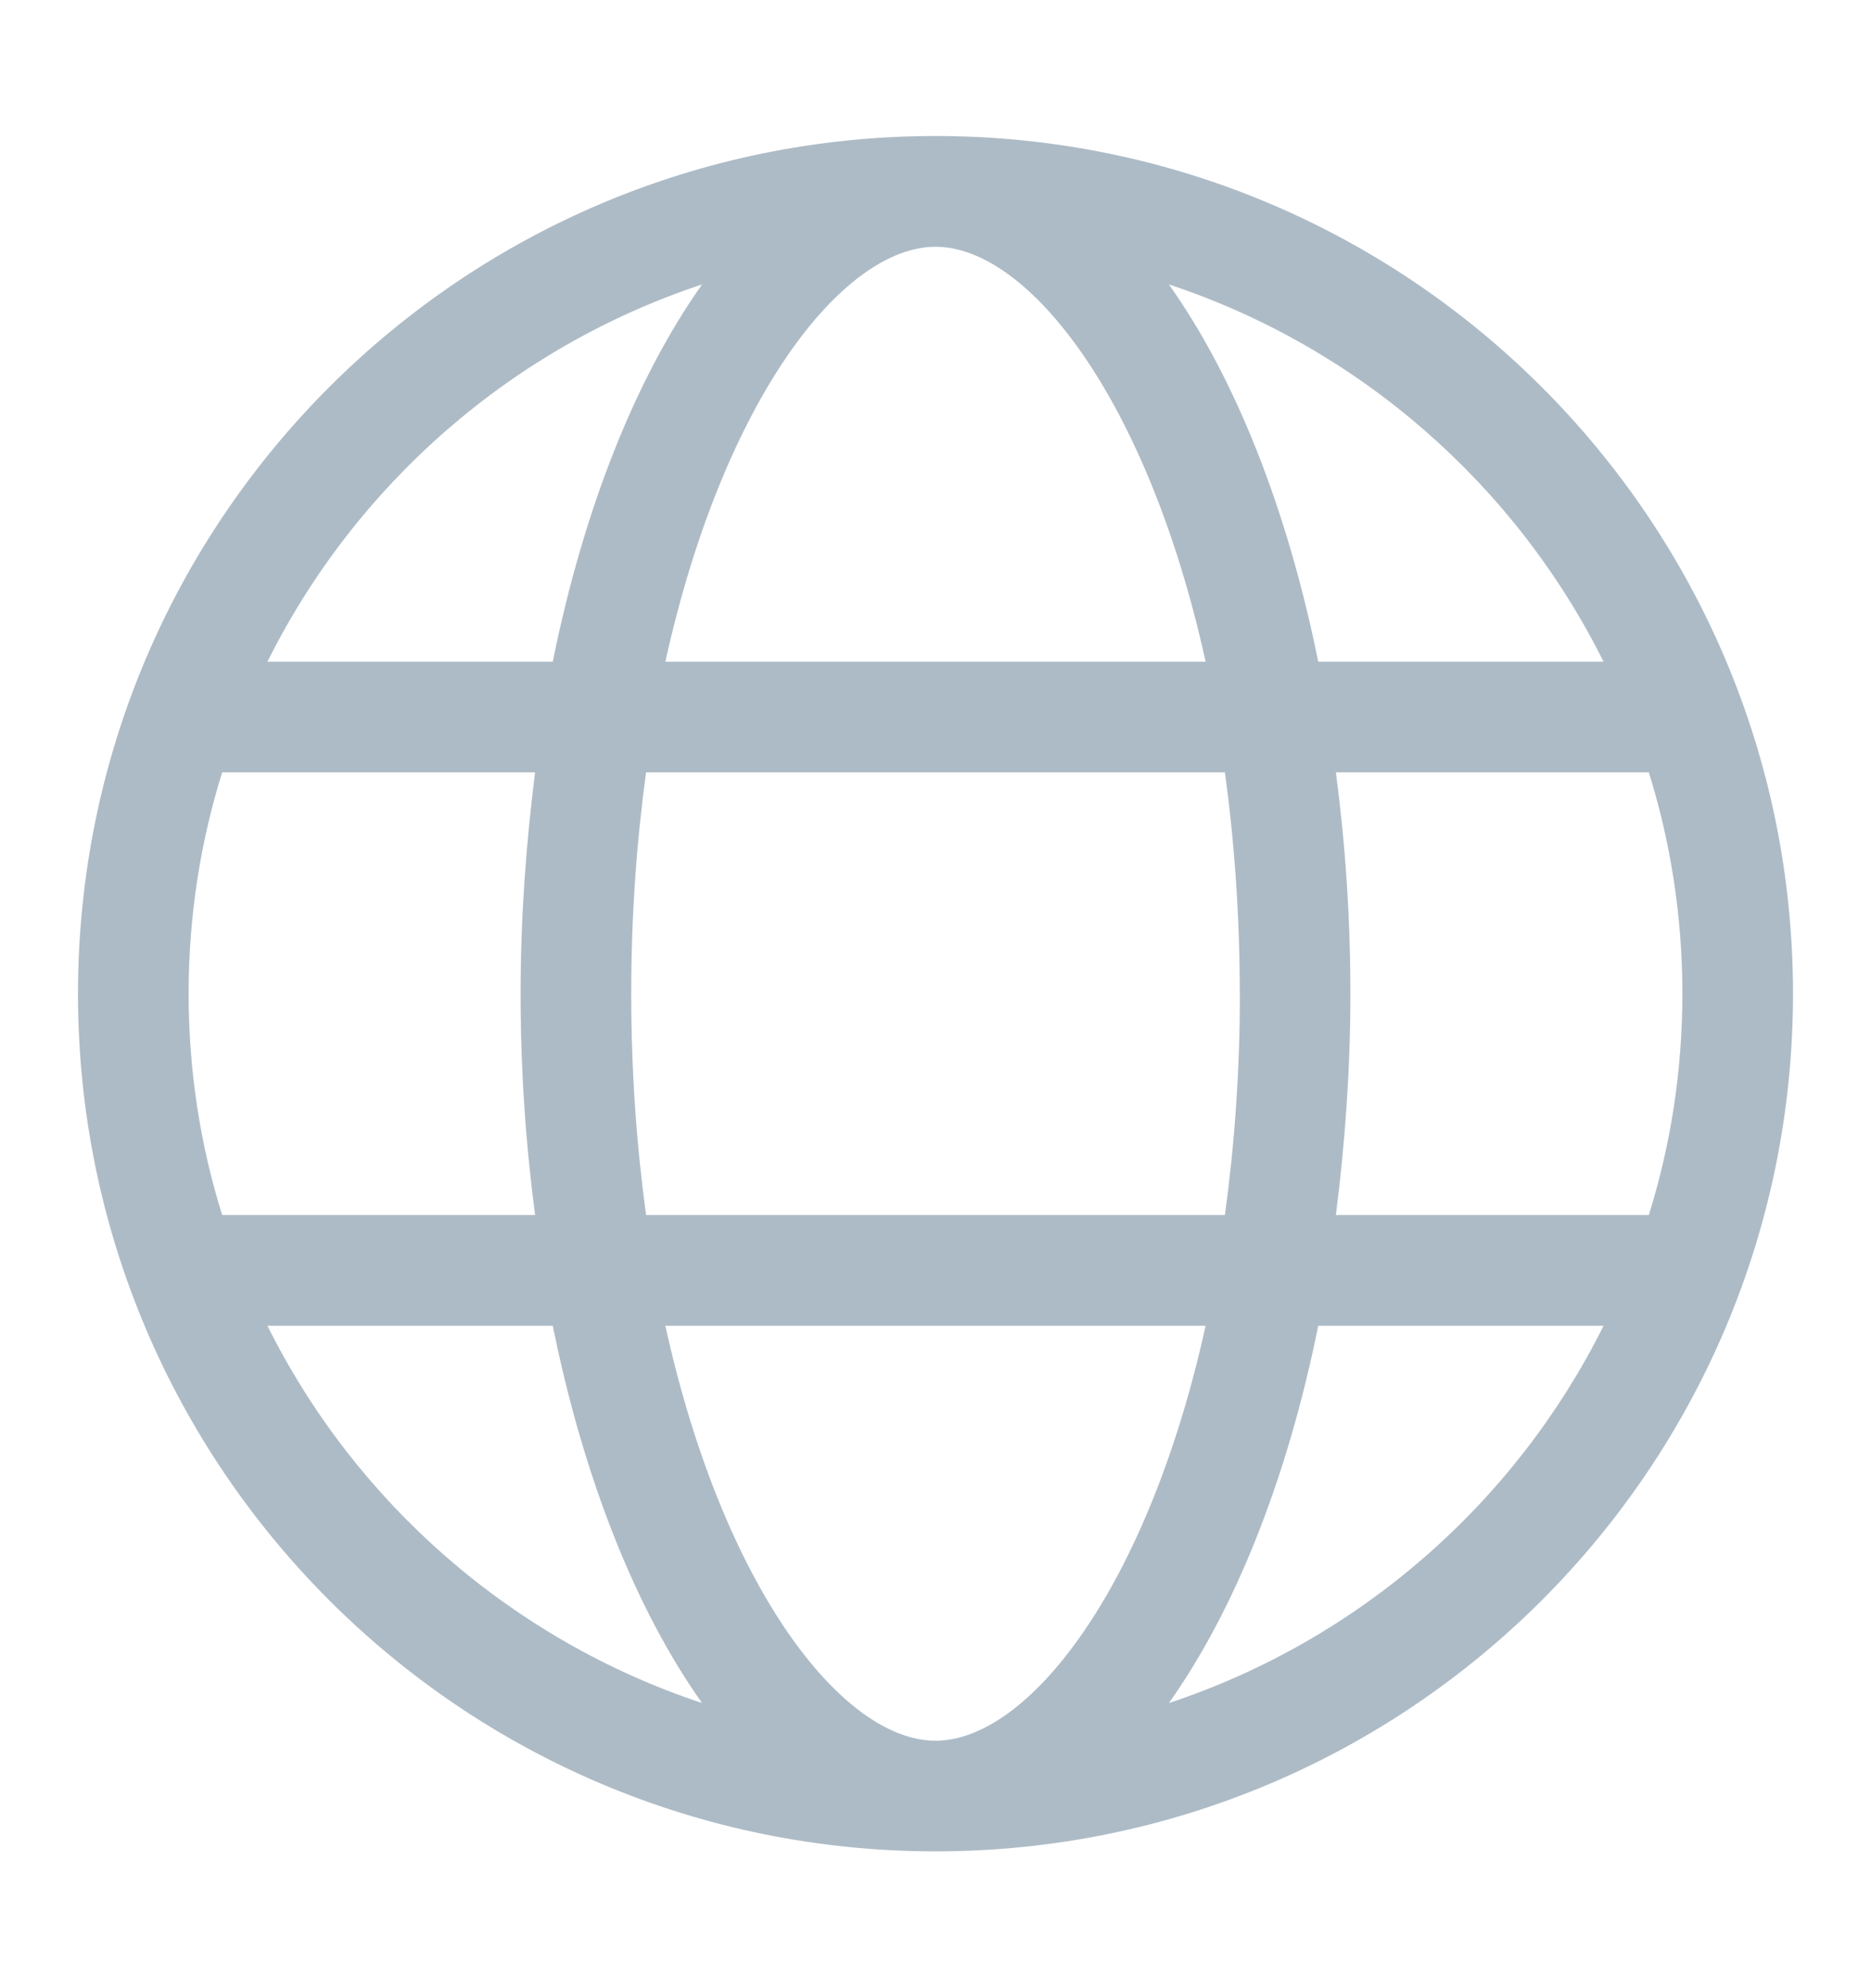
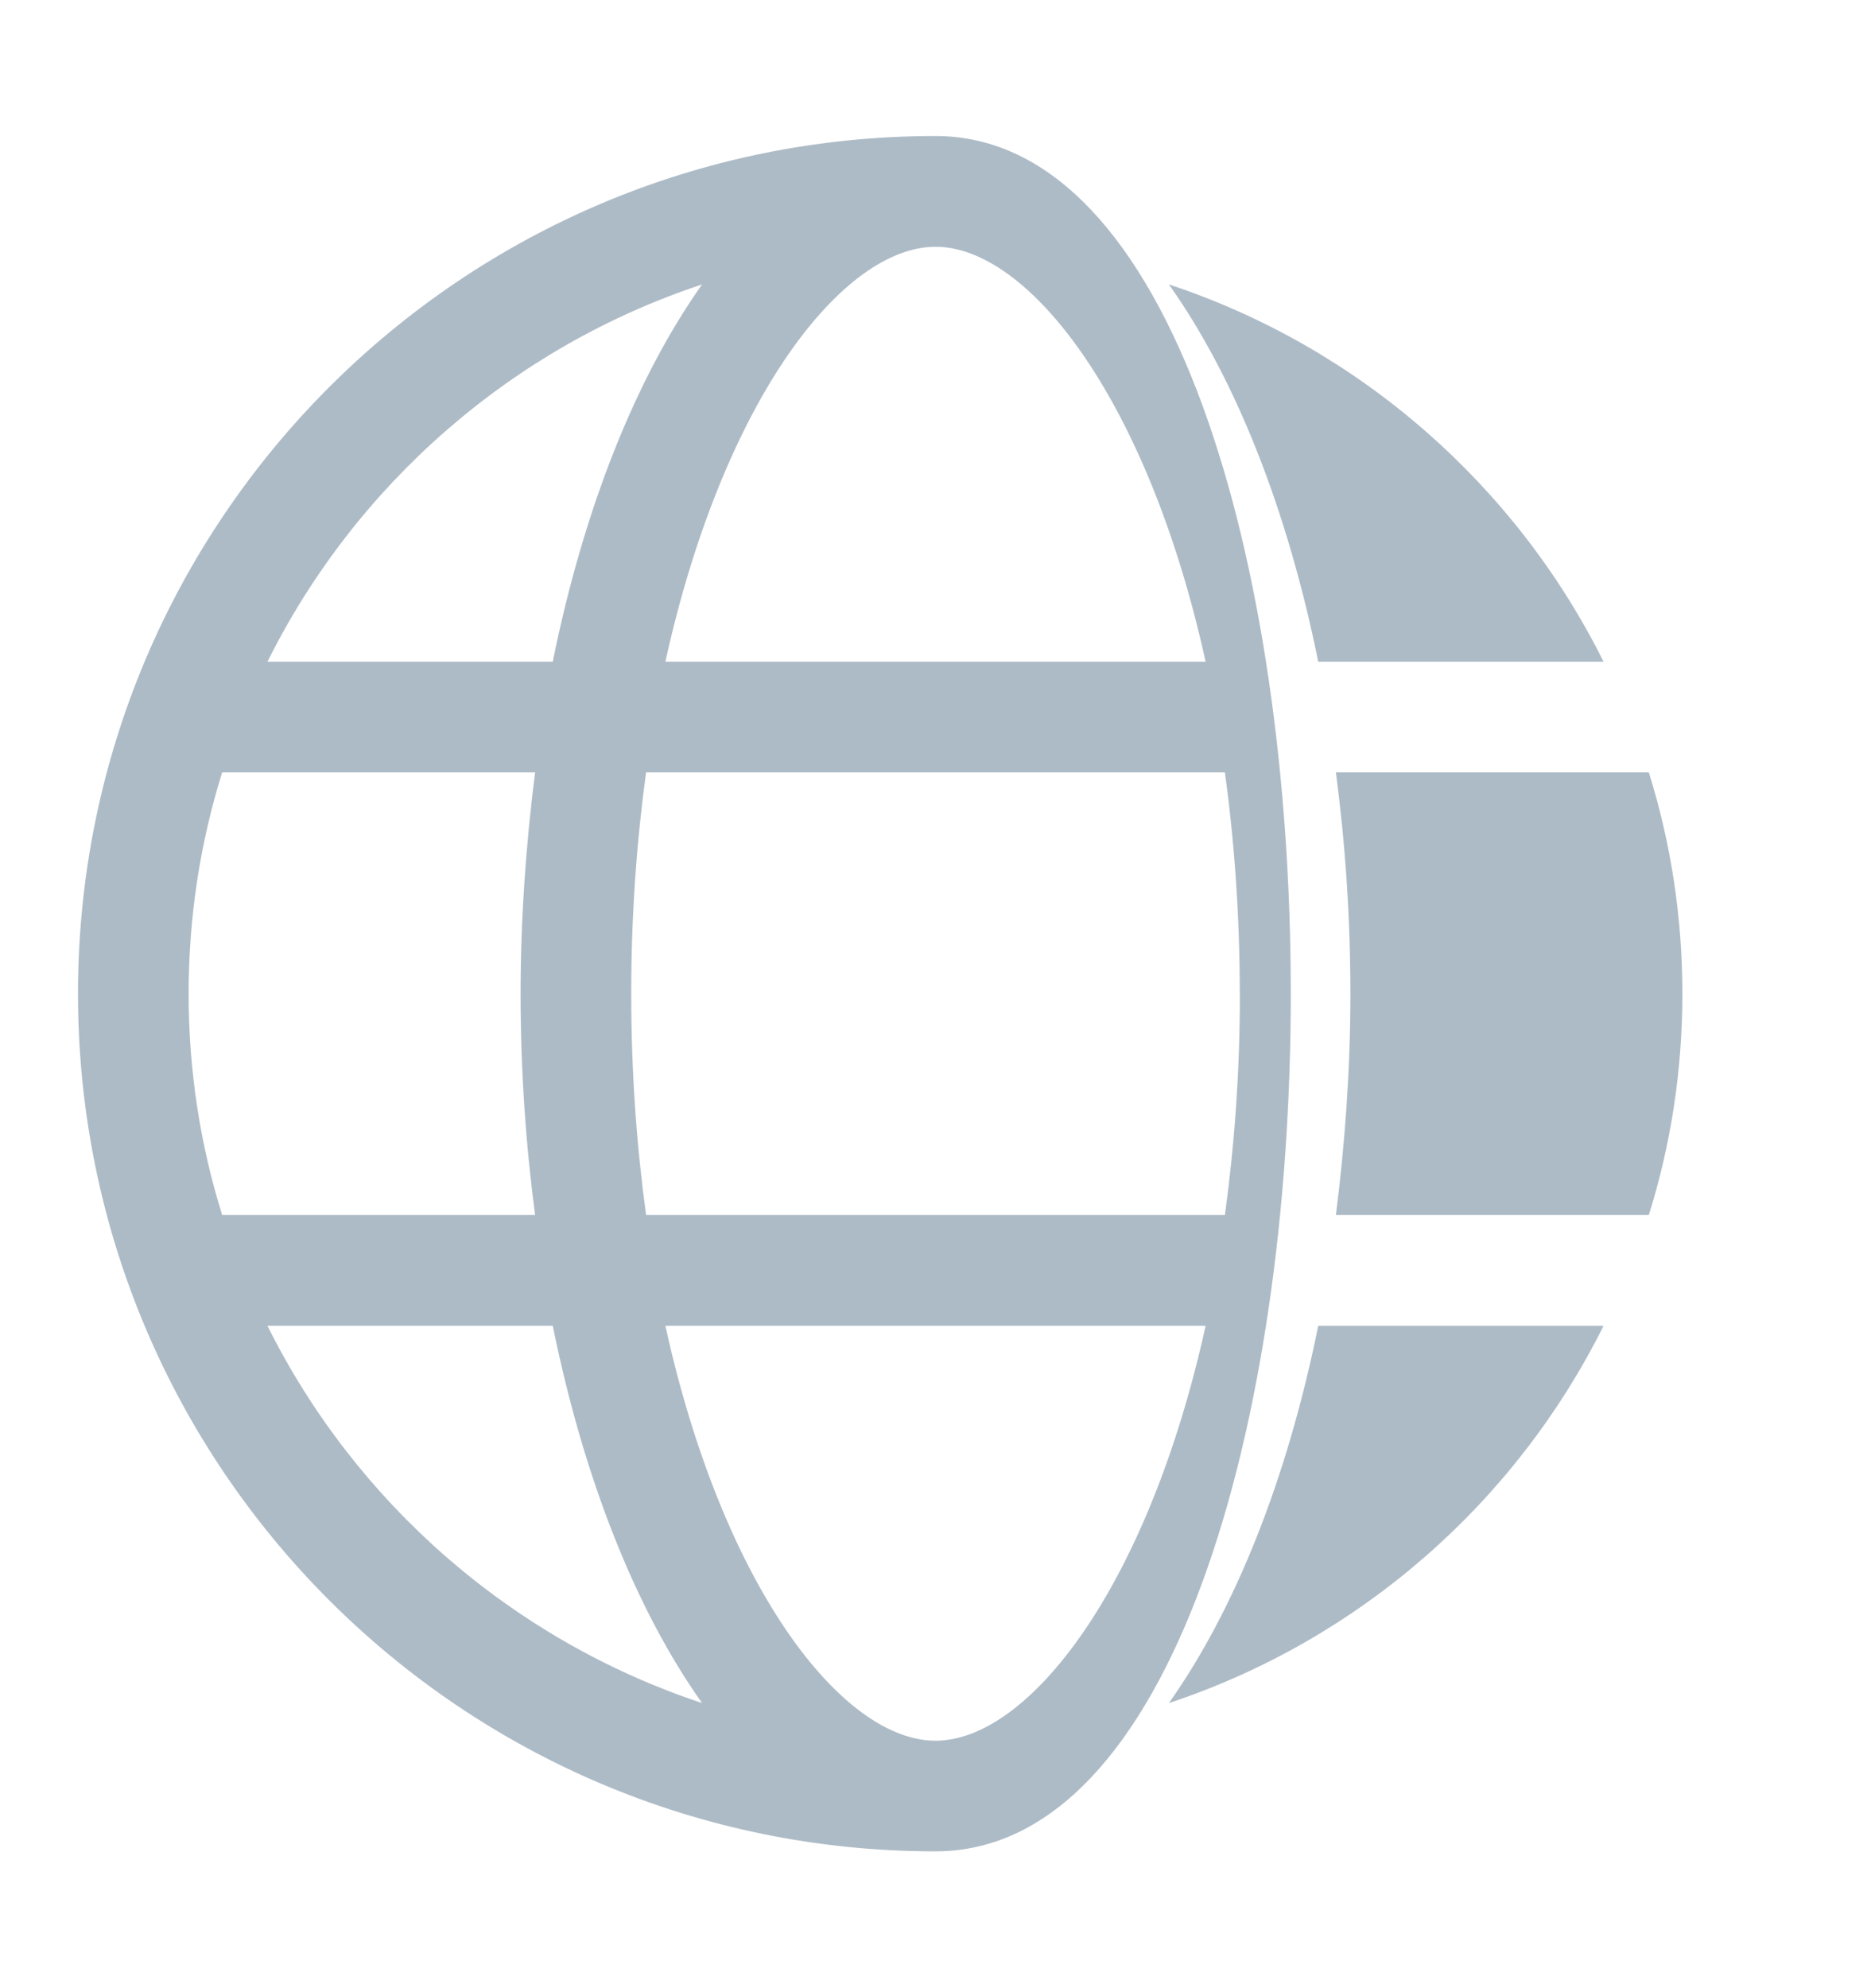
<svg xmlns="http://www.w3.org/2000/svg" width="16" height="17" viewBox="0 0 16 17">
-   <path fill="#ADBBC6" fill-rule="evenodd" d="M8 1.163C3.949 1.163.667 4.446.667 8.497c0 4.05 3.282 7.333 7.333 7.333s7.333-3.282 7.333-7.333S12.051 1.163 8 1.163zm5.713 4.495h-2.44c-.266-1.313-.712-2.43-1.277-3.226 1.626.538 2.963 1.712 3.717 3.226zm-3.11 2.839c0 .677-.048 1.307-.128 1.892h-4.95c-.08-.585-.127-1.215-.127-1.892 0-.677.047-1.307.127-1.893h4.95c.08.586.127 1.216.127 1.893zM8 2.11c.795 0 1.816 1.304 2.31 3.548H5.69C6.185 3.414 7.206 2.11 8 2.11zm-1.996.322c-.562.793-1.011 1.91-1.277 3.226h-2.44c.754-1.514 2.09-2.688 3.717-3.226zM1.613 8.497c0-.66.1-1.295.287-1.893h2.676c-.077.607-.124 1.236-.124 1.893 0 .656.044 1.286.124 1.892H1.9c-.187-.597-.287-1.233-.287-1.892zm.674 2.839h2.44c.266 1.312.712 2.43 1.277 3.226-1.626-.539-2.963-1.712-3.717-3.226zM8 14.884c-.795 0-1.816-1.304-2.31-3.548h4.62C9.815 13.58 8.794 14.884 8 14.884zm1.996-.322c.562-.793 1.011-1.91 1.277-3.226h2.44c-.754 1.514-2.09 2.687-3.717 3.226zm1.428-4.173c.077-.606.124-1.236.124-1.892 0-.657-.044-1.286-.124-1.893H14.1c.187.598.287 1.233.287 1.893 0 .66-.1 1.295-.287 1.892h-2.676z" />
+   <path fill="#ADBBC6" fill-rule="evenodd" d="M8 1.163C3.949 1.163.667 4.446.667 8.497c0 4.05 3.282 7.333 7.333 7.333S12.051 1.163 8 1.163zm5.713 4.495h-2.44c-.266-1.313-.712-2.43-1.277-3.226 1.626.538 2.963 1.712 3.717 3.226zm-3.11 2.839c0 .677-.048 1.307-.128 1.892h-4.95c-.08-.585-.127-1.215-.127-1.892 0-.677.047-1.307.127-1.893h4.95c.08.586.127 1.216.127 1.893zM8 2.11c.795 0 1.816 1.304 2.31 3.548H5.69C6.185 3.414 7.206 2.11 8 2.11zm-1.996.322c-.562.793-1.011 1.91-1.277 3.226h-2.44c.754-1.514 2.09-2.688 3.717-3.226zM1.613 8.497c0-.66.1-1.295.287-1.893h2.676c-.077.607-.124 1.236-.124 1.893 0 .656.044 1.286.124 1.892H1.9c-.187-.597-.287-1.233-.287-1.892zm.674 2.839h2.44c.266 1.312.712 2.43 1.277 3.226-1.626-.539-2.963-1.712-3.717-3.226zM8 14.884c-.795 0-1.816-1.304-2.31-3.548h4.62C9.815 13.58 8.794 14.884 8 14.884zm1.996-.322c.562-.793 1.011-1.91 1.277-3.226h2.44c-.754 1.514-2.09 2.687-3.717 3.226zm1.428-4.173c.077-.606.124-1.236.124-1.892 0-.657-.044-1.286-.124-1.893H14.1c.187.598.287 1.233.287 1.893 0 .66-.1 1.295-.287 1.892h-2.676z" />
</svg>